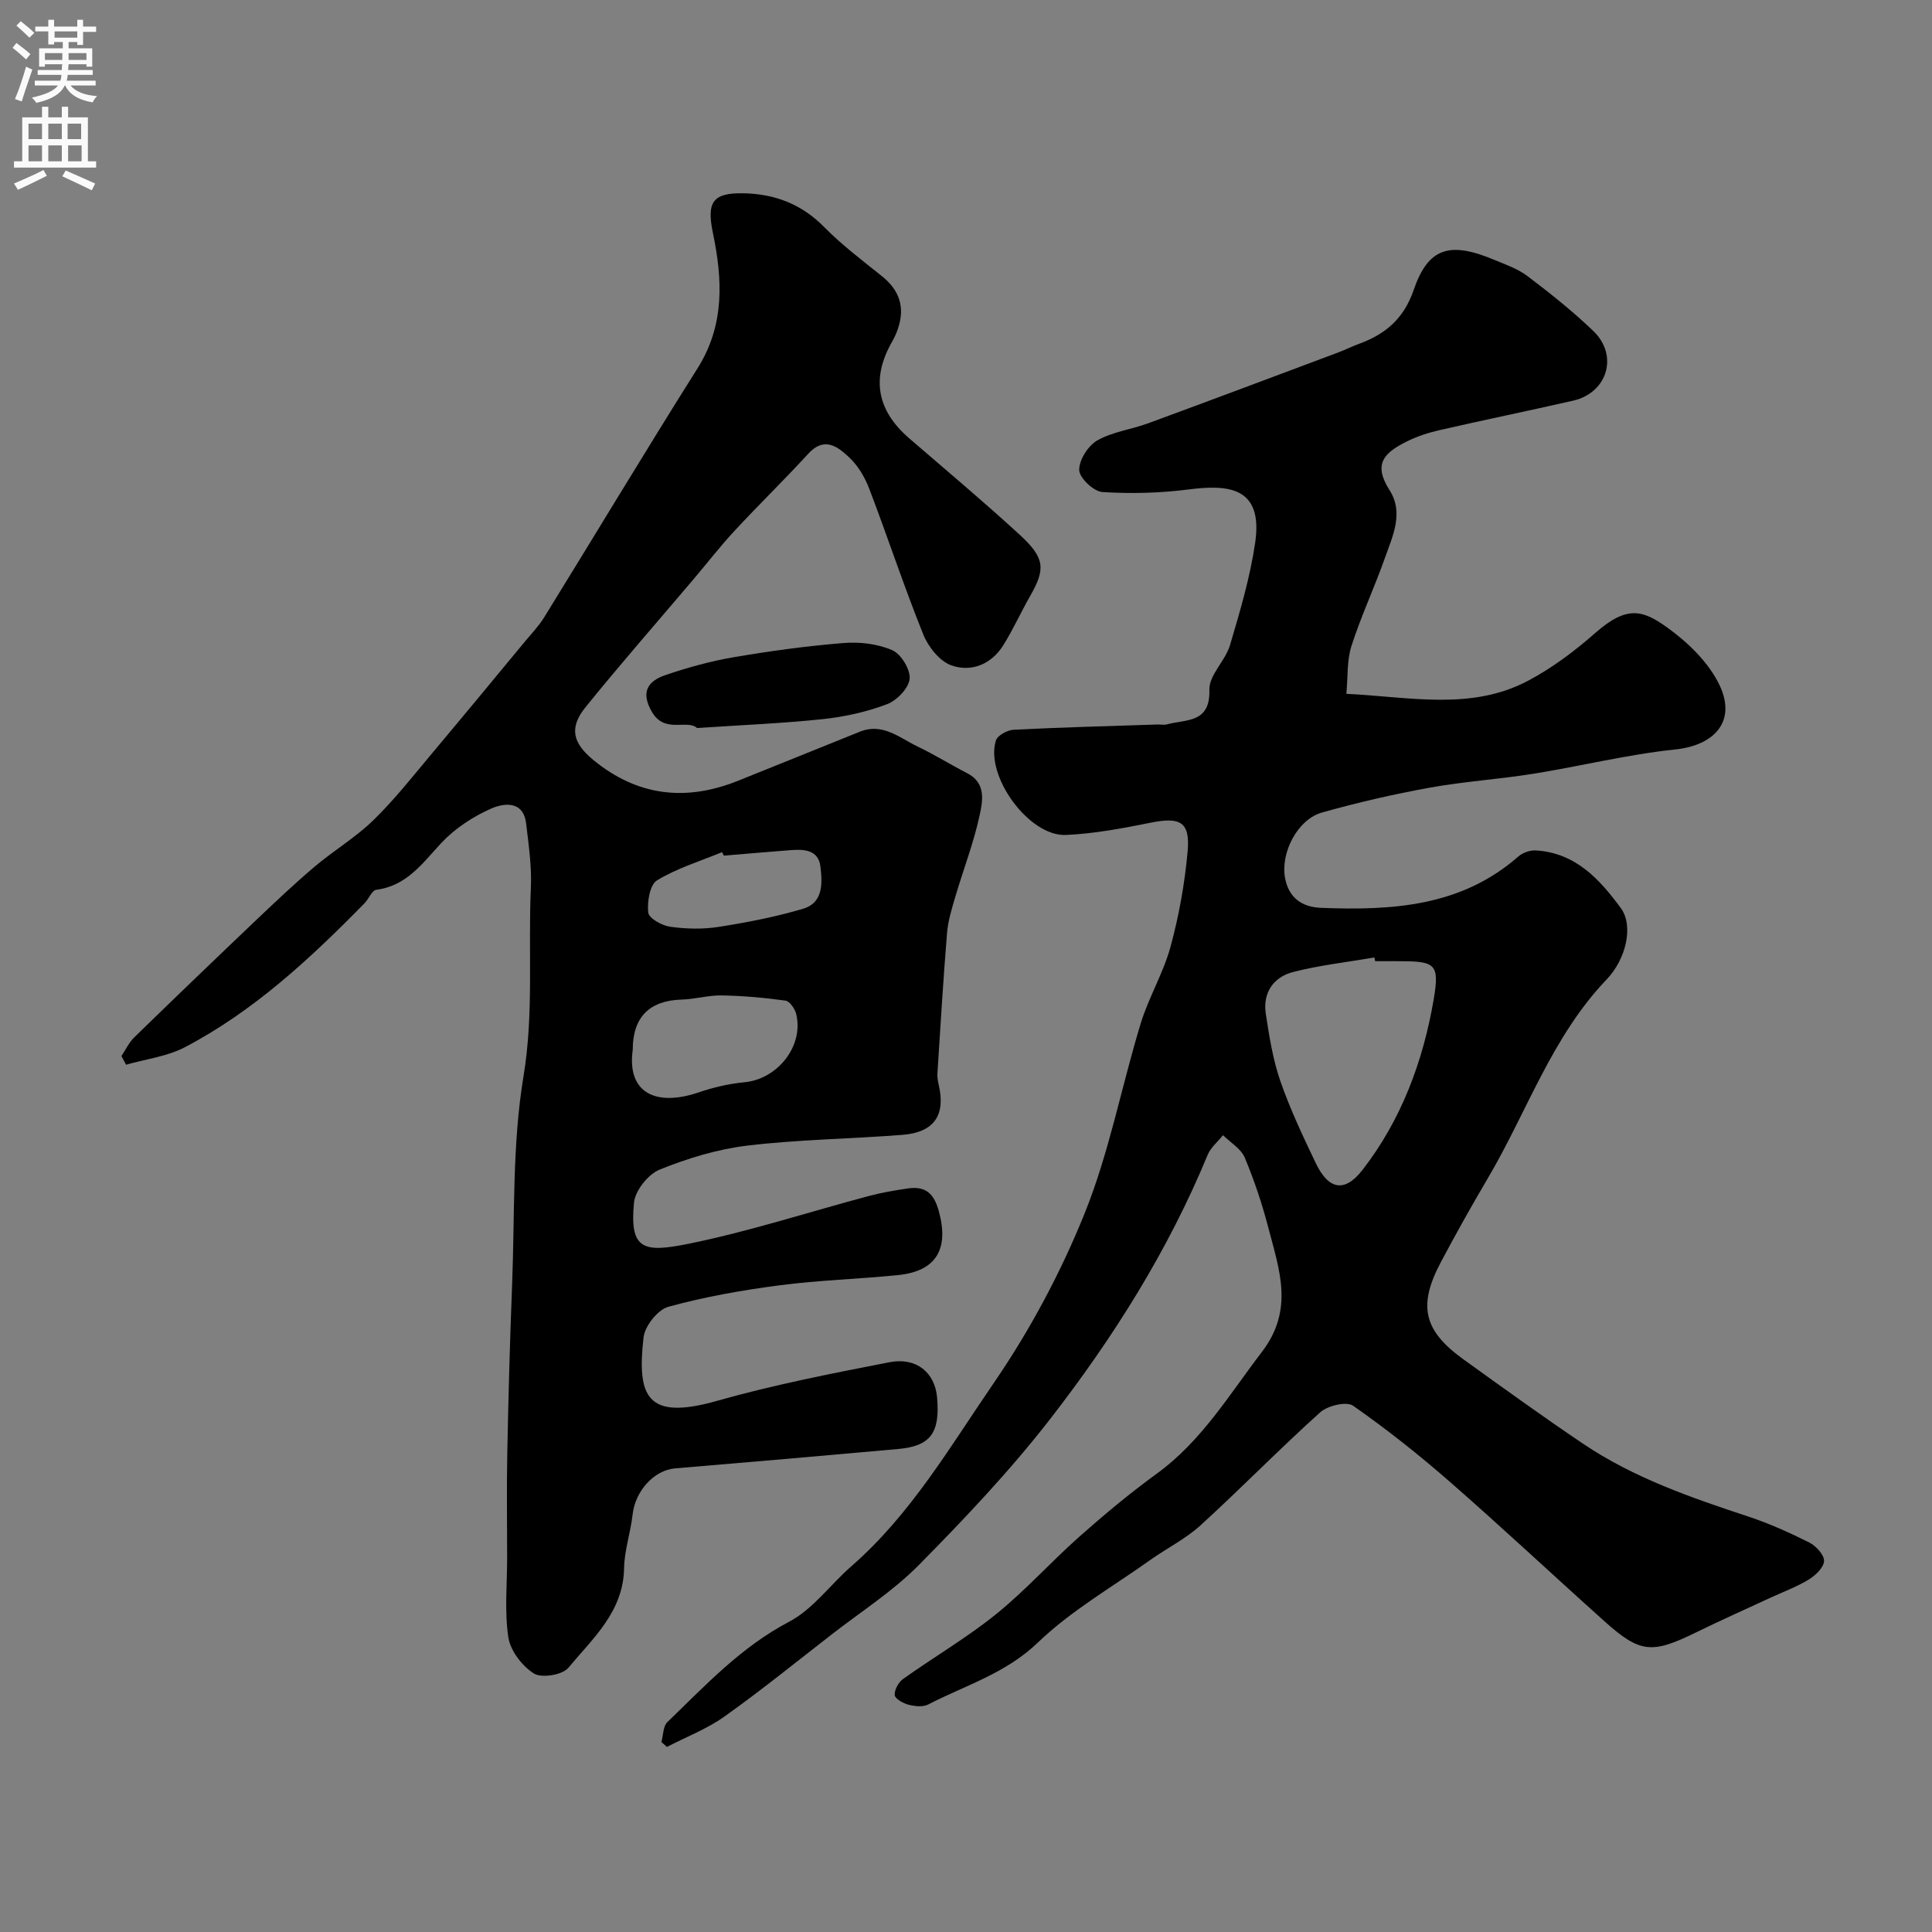
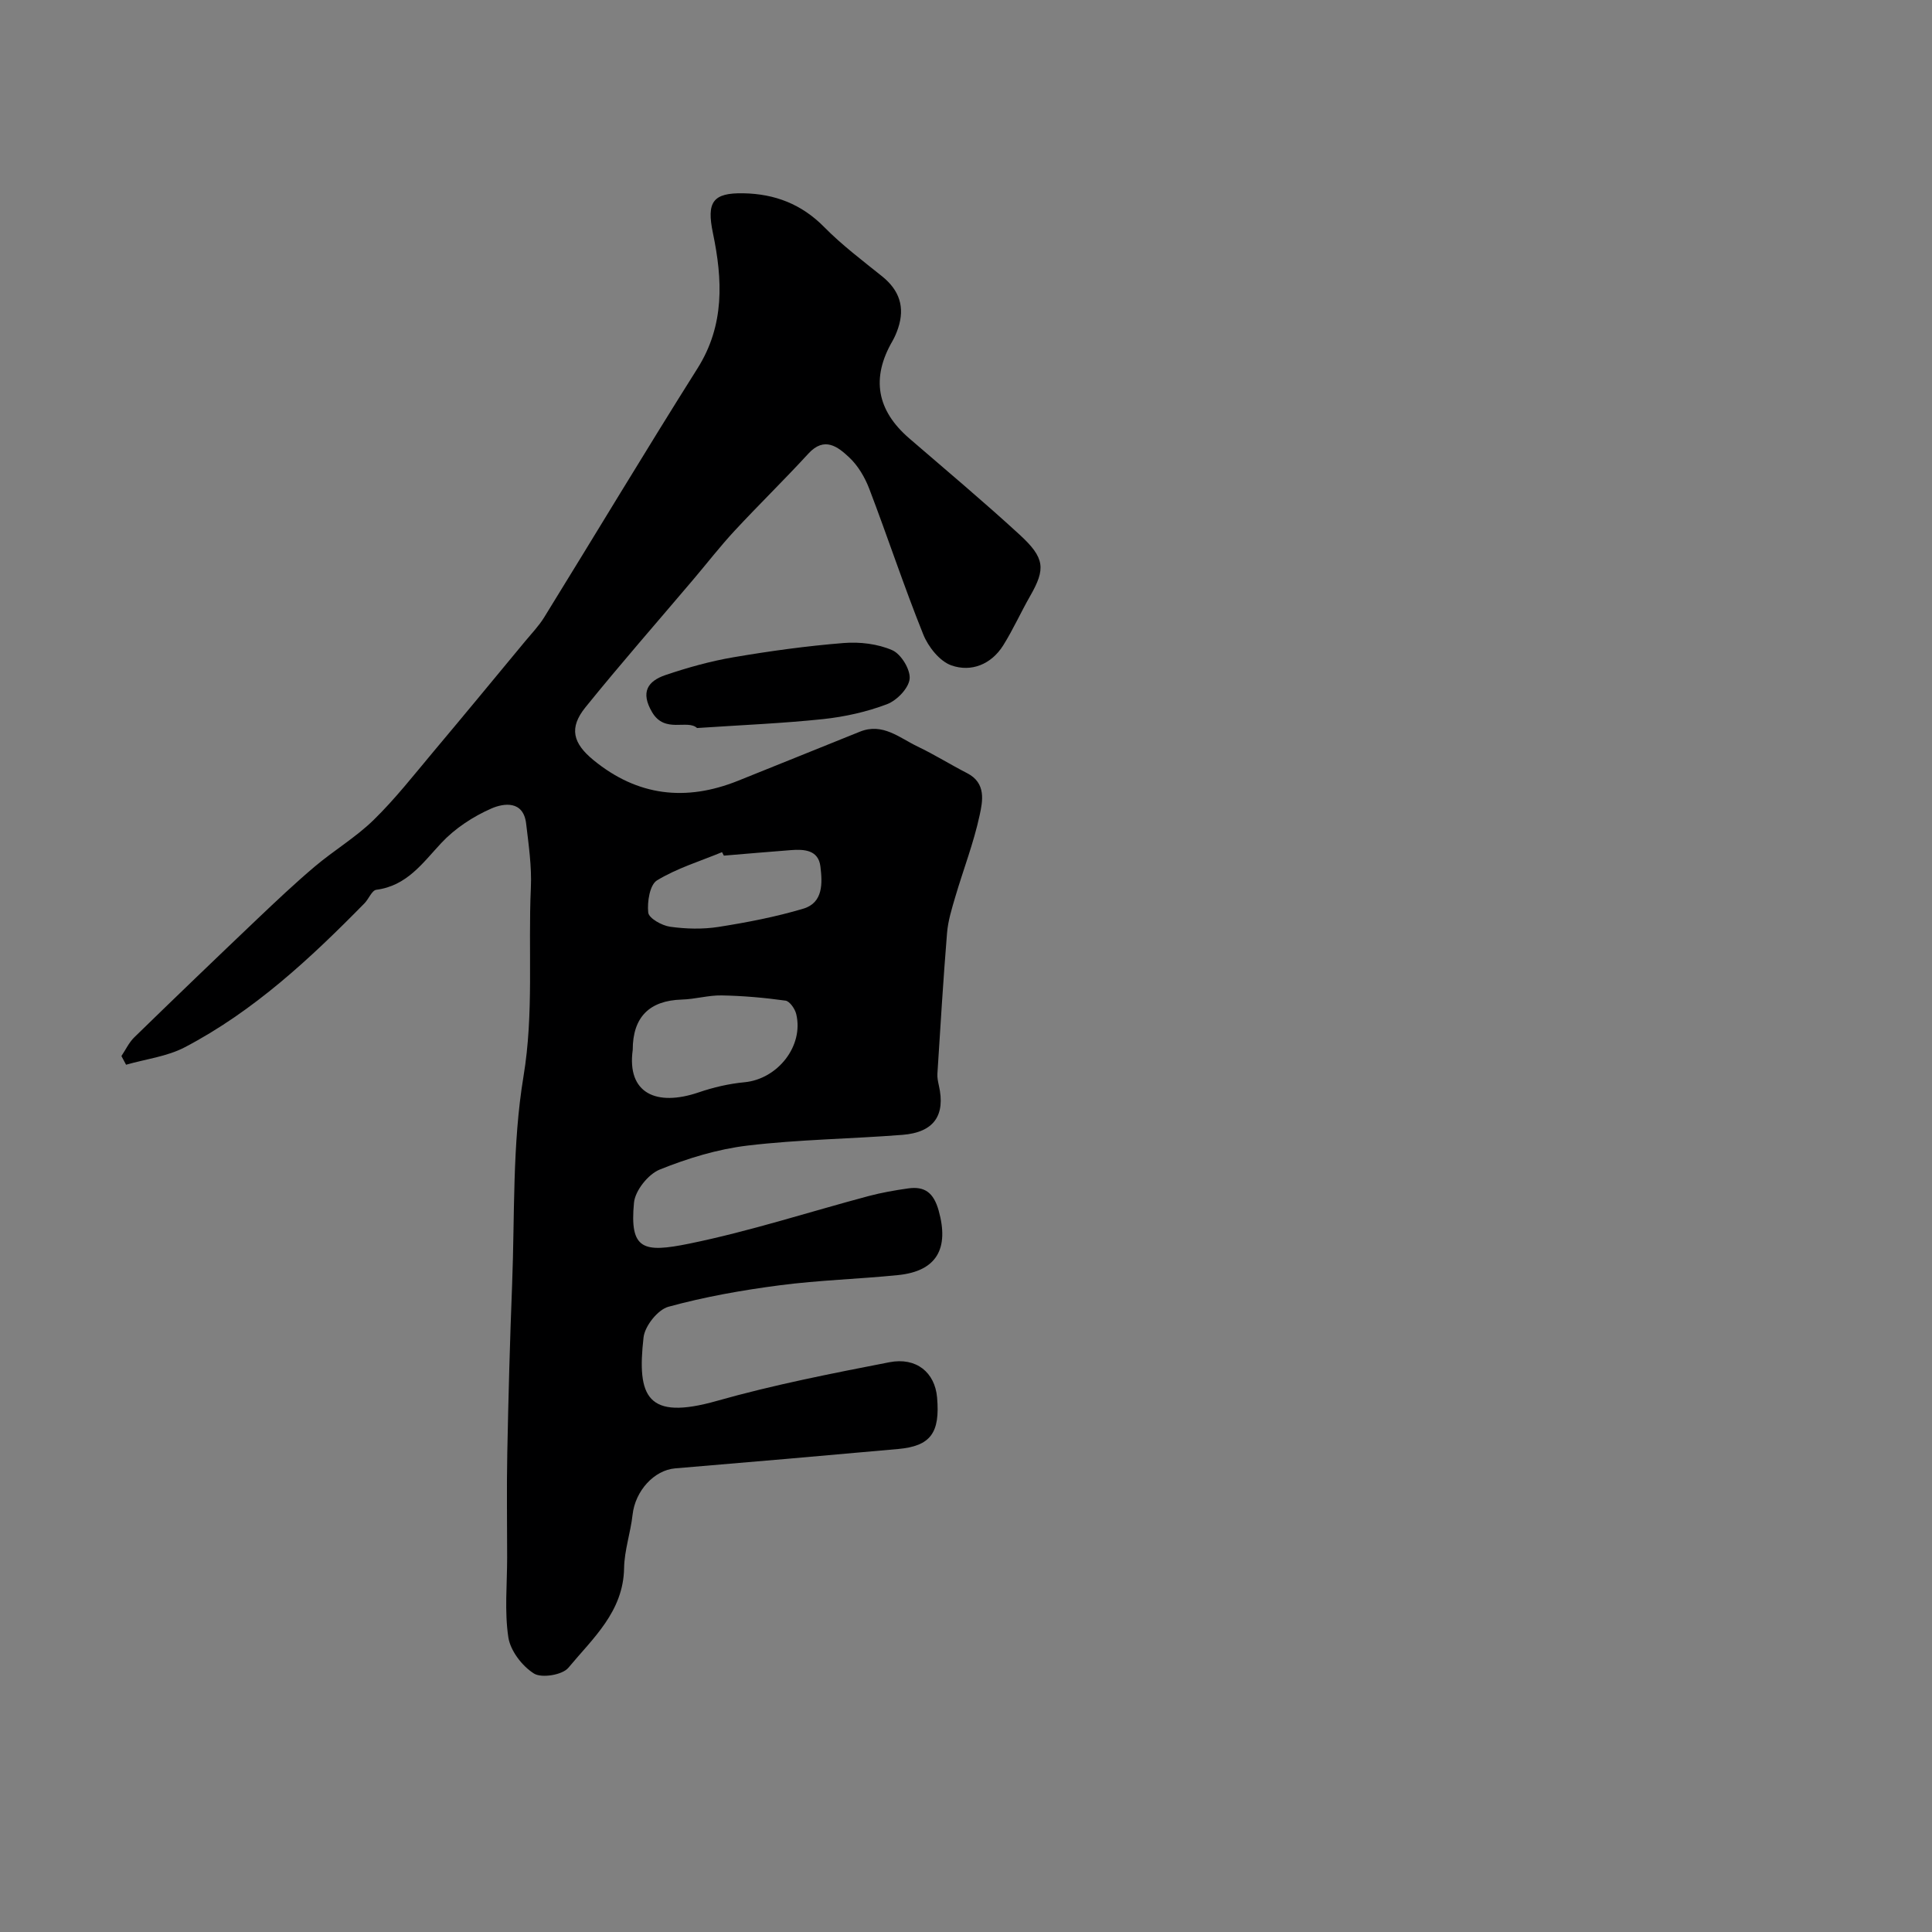
<svg xmlns="http://www.w3.org/2000/svg" enable-background="new 0 0 400 400" viewBox="0 0 400 400">
  <rect x="0" y="0" width="400" height="400" fill="#808080" stroke="none" />
  <g fill="#000001">
-     <path d="m136.94 360.67c.39-1.4.33-3.26 1.23-4.13 7.85-7.56 15.24-15.54 25.2-20.77 4.95-2.6 8.55-7.71 12.91-11.51 12.3-10.72 20.44-24.77 29.48-37.94 7.5-10.93 13.9-22.92 18.85-35.22 5.05-12.57 7.58-26.14 11.55-39.17 1.65-5.42 4.69-10.44 6.18-15.9 1.75-6.42 2.94-13.07 3.54-19.69.56-6.21-1.5-7.26-7.76-5.99-5.75 1.16-11.6 2.26-17.44 2.52-7.63.34-16.78-12.22-14.49-19.56.33-1.05 2.37-2.16 3.66-2.22 9.92-.51 19.86-.76 29.79-1.09.67-.02 1.37.14 1.99-.03 3.9-1.09 8.97-.15 8.76-7.17-.09-3.02 3.31-5.99 4.27-9.23 2.07-6.98 4.16-14.04 5.21-21.21 1.69-11.58-5.6-12.07-13.74-11.03-5.91.76-11.96.92-17.9.54-1.8-.12-4.75-2.91-4.79-4.54-.05-2.08 1.83-5.05 3.73-6.14 3.16-1.8 7.05-2.27 10.54-3.55 13.12-4.82 26.2-9.74 39.28-14.64 1.52-.57 2.98-1.3 4.5-1.86 5.44-2.01 9.18-5.22 11.21-11.14 2.99-8.71 7.43-10.05 16.53-6.26 2.41 1 4.99 1.89 7.03 3.43 4.71 3.57 9.36 7.27 13.62 11.36 5.27 5.05 2.93 12.8-4.17 14.42-9.2 2.1-18.45 3.99-27.65 6.1-2.36.54-4.73 1.31-6.88 2.39-4.5 2.27-7 4.55-3.5 10.02 3.02 4.72.65 9.53-.96 14.09-2.16 6.11-4.93 12.01-6.91 18.17-.97 3.02-.73 6.43-1.06 9.93 13.11.62 25.85 3.57 37.72-2.76 4.98-2.65 9.62-6.15 13.87-9.89 6.55-5.75 9.83-4.66 14.8-1.11 4.32 3.09 8.64 7.27 10.87 11.96 3.56 7.48-1.03 12.47-9.18 13.32-9.86 1.03-19.57 3.46-29.39 5.03-7.1 1.14-14.32 1.59-21.39 2.87-7.51 1.36-14.98 3.08-22.33 5.15-5.08 1.43-8.62 8.31-7.67 13.53.76 4.16 3.52 6.06 7.48 6.21 14.66.57 28.98-.24 40.82-10.63.9-.79 2.44-1.33 3.63-1.26 8.18.51 13.12 5.85 17.6 11.95 2.67 3.63 1.11 10.53-2.93 14.75-11.35 11.85-16.47 27.37-24.58 41.12-3.38 5.73-6.64 11.55-9.76 17.43-4.78 9.02-3.59 14.15 4.64 20.09 8.21 5.92 16.42 11.84 24.81 17.5 10.5 7.08 22.36 11.16 34.28 15.1 4.31 1.43 8.5 3.32 12.57 5.36 1.38.7 3.08 2.55 3.04 3.82-.05 1.34-1.78 2.99-3.17 3.84-2.49 1.52-5.28 2.54-7.94 3.77-5.15 2.39-10.35 4.7-15.45 7.2-9.09 4.45-11.53 4.27-18.88-2.31-10.7-9.59-21.18-19.42-32-28.87-6.41-5.6-13.1-10.91-20.07-15.78-1.36-.95-5.26-.02-6.8 1.36-8.44 7.59-16.37 15.73-24.76 23.38-3.1 2.83-7 4.76-10.46 7.22-7.85 5.58-16.37 10.47-23.25 17.08-6.67 6.41-15 8.84-22.71 12.82-1.1.57-2.81.37-4.1.03-1.1-.28-2.76-1.23-2.82-1.98-.08-1.09.78-2.66 1.74-3.34 6.38-4.55 13.2-8.53 19.28-13.44 6.09-4.92 11.36-10.84 17.24-16.05 5.15-4.56 10.46-8.99 16.02-13.03 9.27-6.74 14.96-16.32 21.74-25.19 6.67-8.71 3.63-16.9 1.41-25.44-1.3-5.02-2.95-9.99-4.95-14.77-.78-1.86-2.96-3.13-4.51-4.66-1.08 1.35-2.55 2.55-3.18 4.08-8.2 19.86-19.57 37.89-32.65 54.74-8.28 10.66-17.64 20.55-27.14 30.17-5.36 5.43-11.96 9.64-18.03 14.36-7.37 5.72-14.62 11.6-22.22 17.01-3.63 2.58-7.92 4.22-11.91 6.29-.38-.35-.76-.68-1.14-1.01zm147.76-161.67c-.05-.26-.09-.51-.14-.77-5.62.97-11.32 1.6-16.82 3.01-4.08 1.04-6.33 4.29-5.67 8.65.71 4.69 1.47 9.47 3.01 13.93 2.01 5.8 4.66 11.39 7.31 16.94 2.64 5.54 5.96 6.27 9.7 1.46 8.03-10.34 12.54-22.48 14.73-35.24 1.3-7.62.3-7.98-7.62-7.98-1.5 0-3 0-4.5 0z" />
    <path d="m25.14 218.64c.88-1.3 1.56-2.8 2.66-3.87 8.44-8.22 16.94-16.39 25.48-24.51 3.89-3.7 7.8-7.39 11.89-10.85 3.96-3.35 8.51-6.05 12.2-9.66 4.45-4.35 8.32-9.3 12.33-14.08 6.38-7.59 12.68-15.24 19.01-22.88 1.36-1.64 2.86-3.2 3.97-5 10.6-17.16 20.97-34.46 31.73-51.52 5.66-8.97 5.2-18.39 3.19-28.03-1.33-6.41-.05-8.35 6.34-8.22 6.47.12 12.01 2.23 16.7 6.99 3.67 3.73 7.91 6.92 12 10.21 3.57 2.87 4.75 6.36 3.31 10.71-.31.93-.7 1.85-1.18 2.69-4.46 7.69-3.22 14.35 3.47 20.13 7.65 6.6 15.4 13.1 22.84 19.93 5.29 4.85 5.42 7.1 2.2 12.72-1.93 3.37-3.52 6.93-5.57 10.21-2.48 3.95-6.62 5.6-10.74 4.15-2.43-.86-4.79-3.84-5.82-6.41-4-9.94-7.35-20.13-11.17-30.13-.91-2.39-2.34-4.82-4.18-6.54-2.33-2.18-5.11-4.38-8.42-.78-4.99 5.44-10.29 10.6-15.31 16.01-3.01 3.25-5.73 6.77-8.6 10.15-7.44 8.78-15.03 17.43-22.26 26.38-3.45 4.27-2.61 7.43 1.66 10.93 9.12 7.47 19.1 8.61 29.88 4.3 8.44-3.38 16.86-6.8 25.3-10.19 4.71-1.89 8.18 1.29 11.93 3.08 3.5 1.67 6.81 3.75 10.26 5.52 3.98 2.04 3.22 5.8 2.57 8.77-1.23 5.7-3.37 11.2-5.02 16.81-.73 2.48-1.52 5.01-1.72 7.56-.79 9.68-1.37 19.38-1.99 29.08-.05.8.12 1.63.3 2.43 1.41 6.19-1.01 9.72-7.55 10.23-10.68.84-21.44.95-32.07 2.22-6.19.74-12.38 2.63-18.18 4.97-2.38.96-5.08 4.35-5.32 6.85-.93 9.78 1.93 10.42 11.45 8.48 12.53-2.56 24.76-6.55 37.13-9.85 2.67-.71 5.42-1.19 8.16-1.58 3.49-.5 5.3.92 6.33 4.55 2.22 7.89-.38 12.57-8.37 13.39-8.18.83-16.43 1.05-24.57 2.12-7.74 1.01-15.49 2.38-23 4.44-2.2.6-4.88 3.98-5.15 6.34-1.4 12.3.68 17.26 15.18 13.15 11.72-3.32 23.73-5.67 35.7-8 5.63-1.1 9.44 2.15 9.89 7.27.65 7.35-1.33 10.08-8.05 10.69-15.39 1.39-30.78 2.72-46.18 4.01-4.37.37-8.26 4.67-8.81 9.58-.41 3.72-1.7 7.38-1.76 11.08-.15 9.03-6.49 14.54-11.54 20.63-1.23 1.48-5.54 2.19-7.13 1.18-2.44-1.54-4.86-4.7-5.29-7.47-.82-5.4-.25-11.01-.25-16.53 0-7.25-.12-14.51.03-21.76.23-11.6.54-23.21 1-34.8.56-14.37.01-28.95 2.35-43.04 2.18-13.13.94-26.07 1.53-39.08.2-4.41-.46-8.88-.98-13.29-.57-4.84-4.66-4.22-7.17-3.13-3.8 1.66-7.57 4.13-10.39 7.15-3.91 4.19-7.13 8.87-13.46 9.69-.92.12-1.56 1.9-2.45 2.8-11.21 11.42-22.9 22.32-37.21 29.81-3.68 1.92-8.08 2.44-12.15 3.61-.32-.63-.64-1.21-.96-1.8zm105.86-1.29c-1.25 9.03 4.91 11.8 13.67 8.81 3.04-1.04 6.26-1.79 9.45-2.09 6.87-.64 12.33-7.5 10.73-14.12-.26-1.08-1.35-2.66-2.22-2.78-4.38-.61-8.81-1-13.23-1.08-2.74-.05-5.5.79-8.26.86-6.68.2-10.14 3.63-10.14 10.4zm18.87-40.2c-.13-.24-.26-.48-.38-.72-4.53 1.87-9.32 3.32-13.46 5.84-1.5.91-2.06 4.46-1.82 6.67.13 1.18 2.82 2.69 4.52 2.93 3.29.46 6.75.55 10.02.04 5.91-.93 11.84-2.07 17.57-3.78 4.16-1.24 3.95-5.35 3.54-8.72-.41-3.44-3.34-3.62-6.14-3.4-4.61.36-9.23.75-13.85 1.14z" />
    <path d="m144.32 150.73c-2.02-1.86-6.67 1.21-9.31-3.28-2.44-4.15-.92-6.43 2.78-7.69 4.58-1.55 9.3-2.87 14.06-3.68 7.56-1.29 15.18-2.34 22.82-2.95 3.33-.27 7.05.17 10.07 1.49 1.82.8 3.78 4.01 3.59 5.93-.2 1.95-2.65 4.48-4.69 5.25-4.2 1.59-8.73 2.6-13.21 3.08-8.31.88-16.69 1.22-26.11 1.85z" />
  </g>
-   <path d="m2.6 9.9.8-1c.9.7 1.9 1.4 2.9 2.3l-.9 1.1c-1.1-1-2-1.8-2.8-2.4zm.5 10.6c.9-2.1 1.6-4.3 2.3-6.7.4.2.8.4 1.3.6-.7 2.1-1.5 4.3-2.2 6.6zm.3-15.2.9-.9c1 .8 2 1.6 2.8 2.4l-1 1c-.9-.9-1.8-1.7-2.7-2.5zm12.6-1.2h1.2v1.4h2.7v1.1h-2.7v2.7h-1.2v-.6h-1.8v1.3h4.9v3.8h-1.2v-.5h-3.7c0 .4-.1.9-.1 1.2h5.1v1h-5.2c0 .5-.1.9-.2 1.2h6v1h-5.2c1.1 1.3 2.9 2 5.5 2.2-.4.4-.7.8-.9 1.3-2.9-.5-4.8-1.6-5.7-3.5h-.1c-.8 1.7-2.7 2.9-5.9 3.6-.2-.4-.6-.8-.9-1.1 2.8-.6 4.6-1.4 5.4-2.5h-4.8v-1h5.3c.1-.3.2-.7.2-1.2h-4.9v-1h5c0-.4 0-.8.1-1.2h-3.6v.5h-1.2v-3.8h4.9v-1.3h-1.8v.5h-1.2v-2.7h-2.7v-1h2.7v-1.4h1.2v1.4h4.8zm-6.7 8.3h3.6c0-.4 0-.9 0-1.4h-3.6zm1.9-4.6h4.8v-1.3h-4.7v1.3zm6.7 3.2h-3.7v1.4h3.7v-2.4z" fill="#fafafb" />
-   <path d="m8.7 22.1h1.3v2.2h2.8v-2.2h1.3v2.2h4.1v9.1h1.7v1.3h-17v-1.3h1.7v-9.1h4.1zm.3 13.1.7 1.2c-1.8.9-3.8 1.9-6 2.9-.2-.4-.5-.8-.8-1.3 2.3-1 4.4-1.9 6.1-2.8zm-3.1-6.4h2.8v-3.2h-2.8zm0 4.6h2.8v-3.3h-2.8zm4.1-4.6h2.8v-3.2h-2.8zm0 4.6h2.8v-3.3h-2.8zm3.6 1.9c2.1.9 4.1 1.8 6.1 2.7l-.7 1.4c-2.2-1.1-4.2-2-6.1-2.9zm3.2-9.7h-2.8v3.2h2.8zm-2.7 7.8h2.8v-3.3h-2.8z" fill="#fafafb" />
</svg>